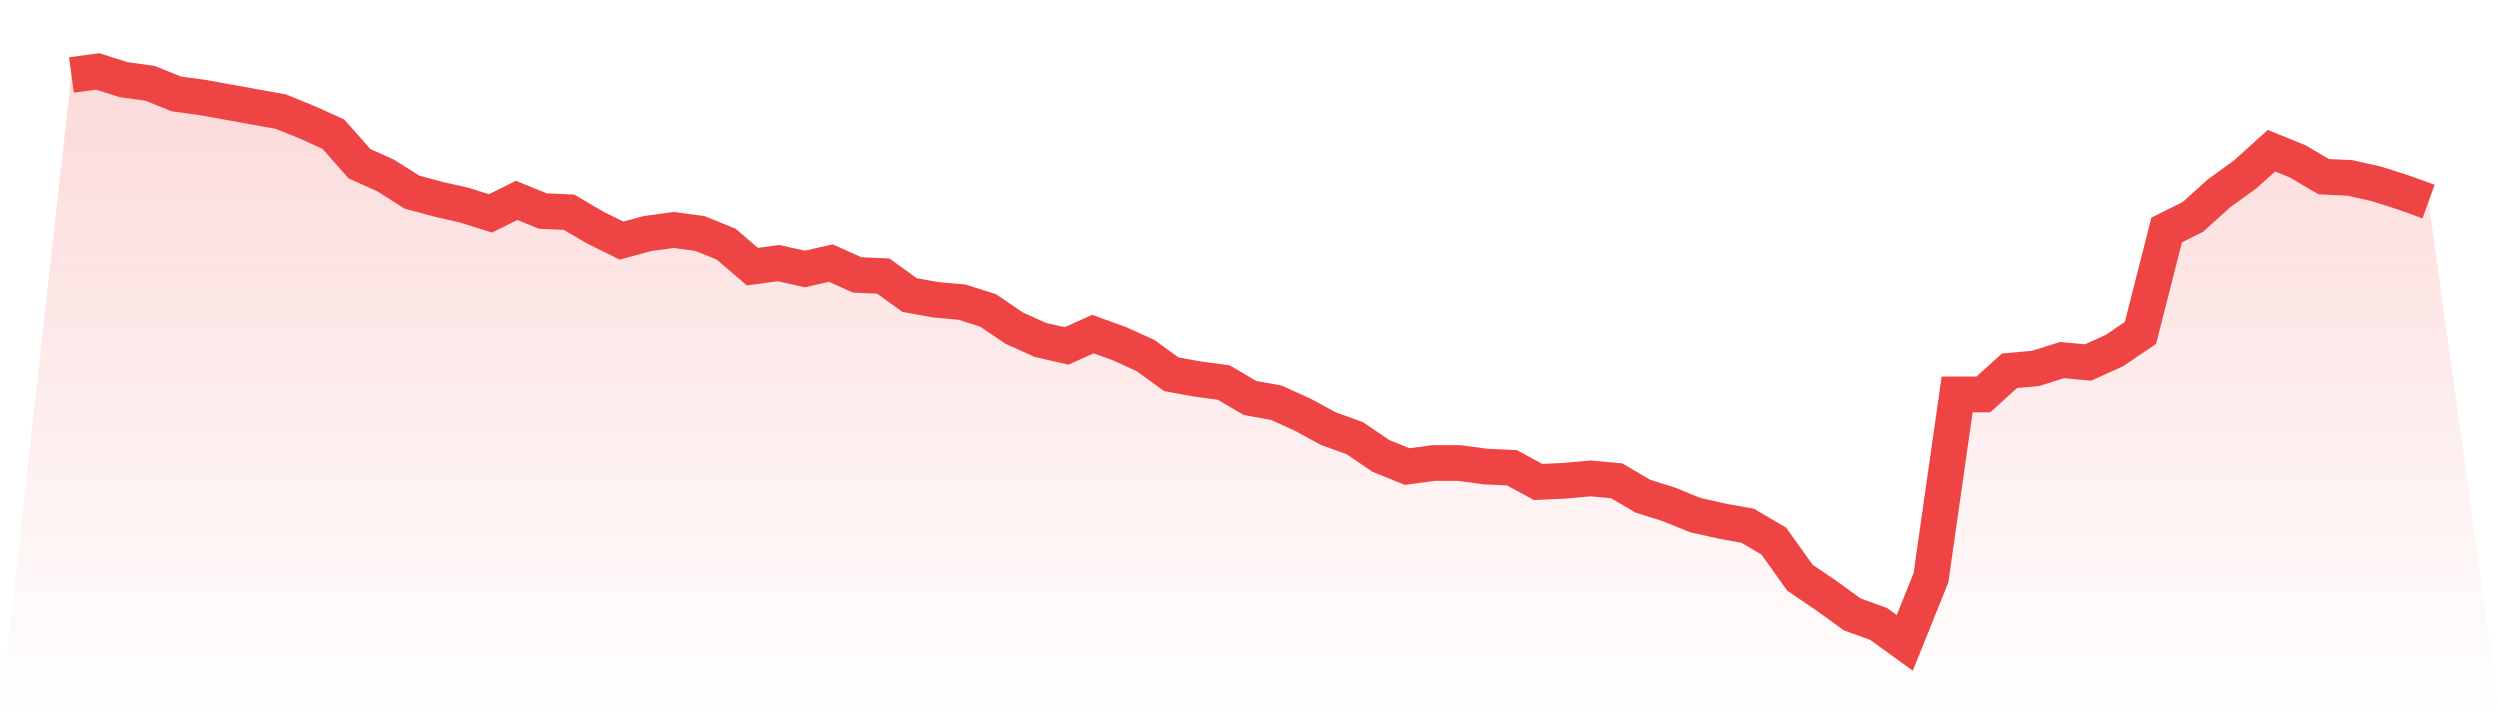
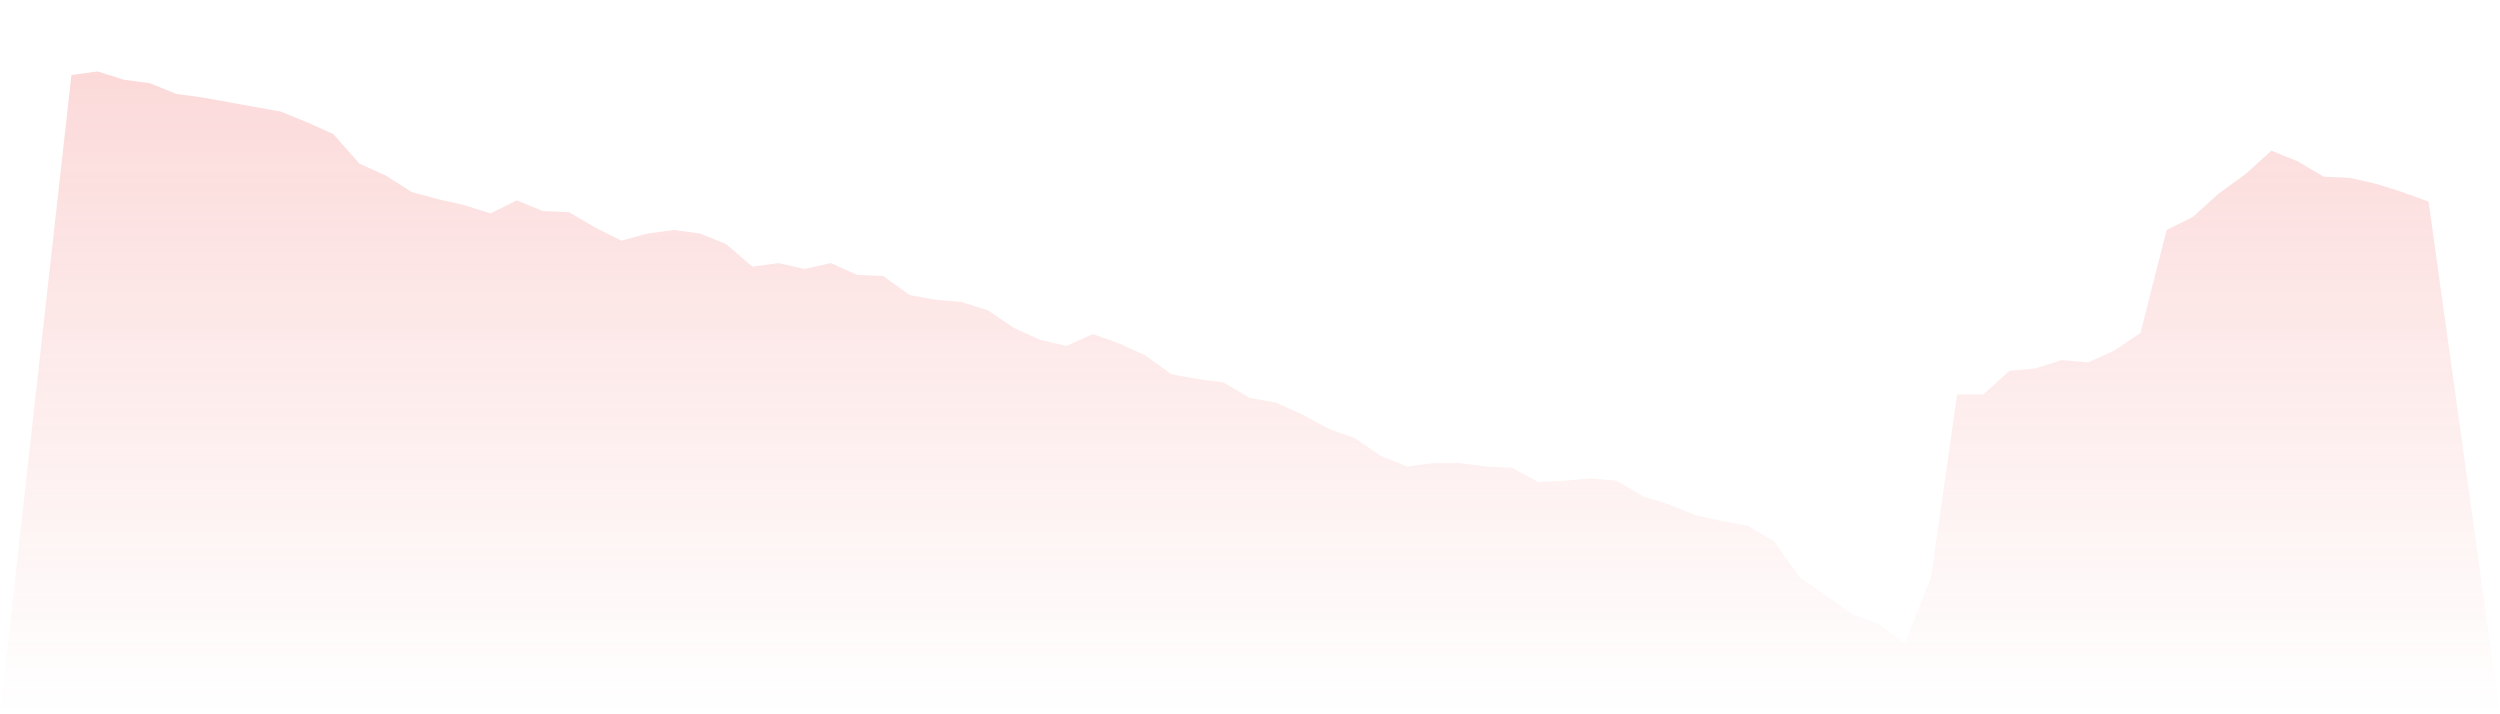
<svg xmlns="http://www.w3.org/2000/svg" viewBox="0 0 140 40">
  <defs>
    <linearGradient id="gradient" x1="0" x2="0" y1="0" y2="1">
      <stop offset="0%" stop-color="#ef4444" stop-opacity="0.2" />
      <stop offset="100%" stop-color="#ef4444" stop-opacity="0" />
    </linearGradient>
  </defs>
  <path d="M4,4.199 L4,4.199 L5.467,4 L6.933,4.464 L8.4,4.663 L9.867,5.259 L11.333,5.458 L12.8,5.723 L14.267,5.988 L15.733,6.253 L17.2,6.849 L18.667,7.511 L20.133,9.168 L21.6,9.83 L23.067,10.758 L24.533,11.155 L26,11.487 L27.467,11.95 L28.933,11.222 L30.4,11.818 L31.867,11.884 L33.333,12.745 L34.8,13.474 L36.267,13.077 L37.733,12.878 L39.2,13.077 L40.667,13.673 L42.133,14.932 L43.6,14.733 L45.067,15.064 L46.533,14.733 L48,15.395 L49.467,15.462 L50.933,16.522 L52.4,16.787 L53.867,16.919 L55.333,17.383 L56.8,18.377 L58.267,19.039 L59.733,19.371 L61.2,18.708 L62.667,19.238 L64.133,19.901 L65.6,20.961 L67.067,21.226 L68.533,21.424 L70,22.286 L71.467,22.551 L72.933,23.213 L74.4,24.008 L75.867,24.538 L77.333,25.532 L78.8,26.128 L80.267,25.93 L81.733,25.93 L83.2,26.128 L84.667,26.195 L86.133,26.99 L87.6,26.923 L89.067,26.791 L90.533,26.923 L92,27.785 L93.467,28.248 L94.933,28.845 L96.4,29.176 L97.867,29.441 L99.333,30.302 L100.8,32.356 L102.267,33.35 L103.733,34.41 L105.2,34.94 L106.667,36 L108.133,32.356 L109.6,22.087 L111.067,22.087 L112.533,20.762 L114,20.629 L115.467,20.166 L116.933,20.298 L118.4,19.636 L119.867,18.642 L121.333,12.878 L122.8,12.149 L124.267,10.824 L125.733,9.764 L127.2,8.439 L128.667,9.035 L130.133,9.896 L131.6,9.963 L133.067,10.294 L134.533,10.758 L136,11.288 L140,40 L0,40 z" fill="url(#gradient)" />
-   <path d="M4,4.199 L4,4.199 L5.467,4 L6.933,4.464 L8.4,4.663 L9.867,5.259 L11.333,5.458 L12.8,5.723 L14.267,5.988 L15.733,6.253 L17.2,6.849 L18.667,7.511 L20.133,9.168 L21.6,9.83 L23.067,10.758 L24.533,11.155 L26,11.487 L27.467,11.95 L28.933,11.222 L30.4,11.818 L31.867,11.884 L33.333,12.745 L34.8,13.474 L36.267,13.077 L37.733,12.878 L39.2,13.077 L40.667,13.673 L42.133,14.932 L43.6,14.733 L45.067,15.064 L46.533,14.733 L48,15.395 L49.467,15.462 L50.933,16.522 L52.4,16.787 L53.867,16.919 L55.333,17.383 L56.8,18.377 L58.267,19.039 L59.733,19.371 L61.2,18.708 L62.667,19.238 L64.133,19.901 L65.6,20.961 L67.067,21.226 L68.533,21.424 L70,22.286 L71.467,22.551 L72.933,23.213 L74.4,24.008 L75.867,24.538 L77.333,25.532 L78.8,26.128 L80.267,25.93 L81.733,25.93 L83.2,26.128 L84.667,26.195 L86.133,26.99 L87.6,26.923 L89.067,26.791 L90.533,26.923 L92,27.785 L93.467,28.248 L94.933,28.845 L96.4,29.176 L97.867,29.441 L99.333,30.302 L100.8,32.356 L102.267,33.35 L103.733,34.41 L105.2,34.94 L106.667,36 L108.133,32.356 L109.6,22.087 L111.067,22.087 L112.533,20.762 L114,20.629 L115.467,20.166 L116.933,20.298 L118.4,19.636 L119.867,18.642 L121.333,12.878 L122.8,12.149 L124.267,10.824 L125.733,9.764 L127.2,8.439 L128.667,9.035 L130.133,9.896 L131.6,9.963 L133.067,10.294 L134.533,10.758 L136,11.288" fill="none" stroke="#ef4444" stroke-width="2" />
</svg>